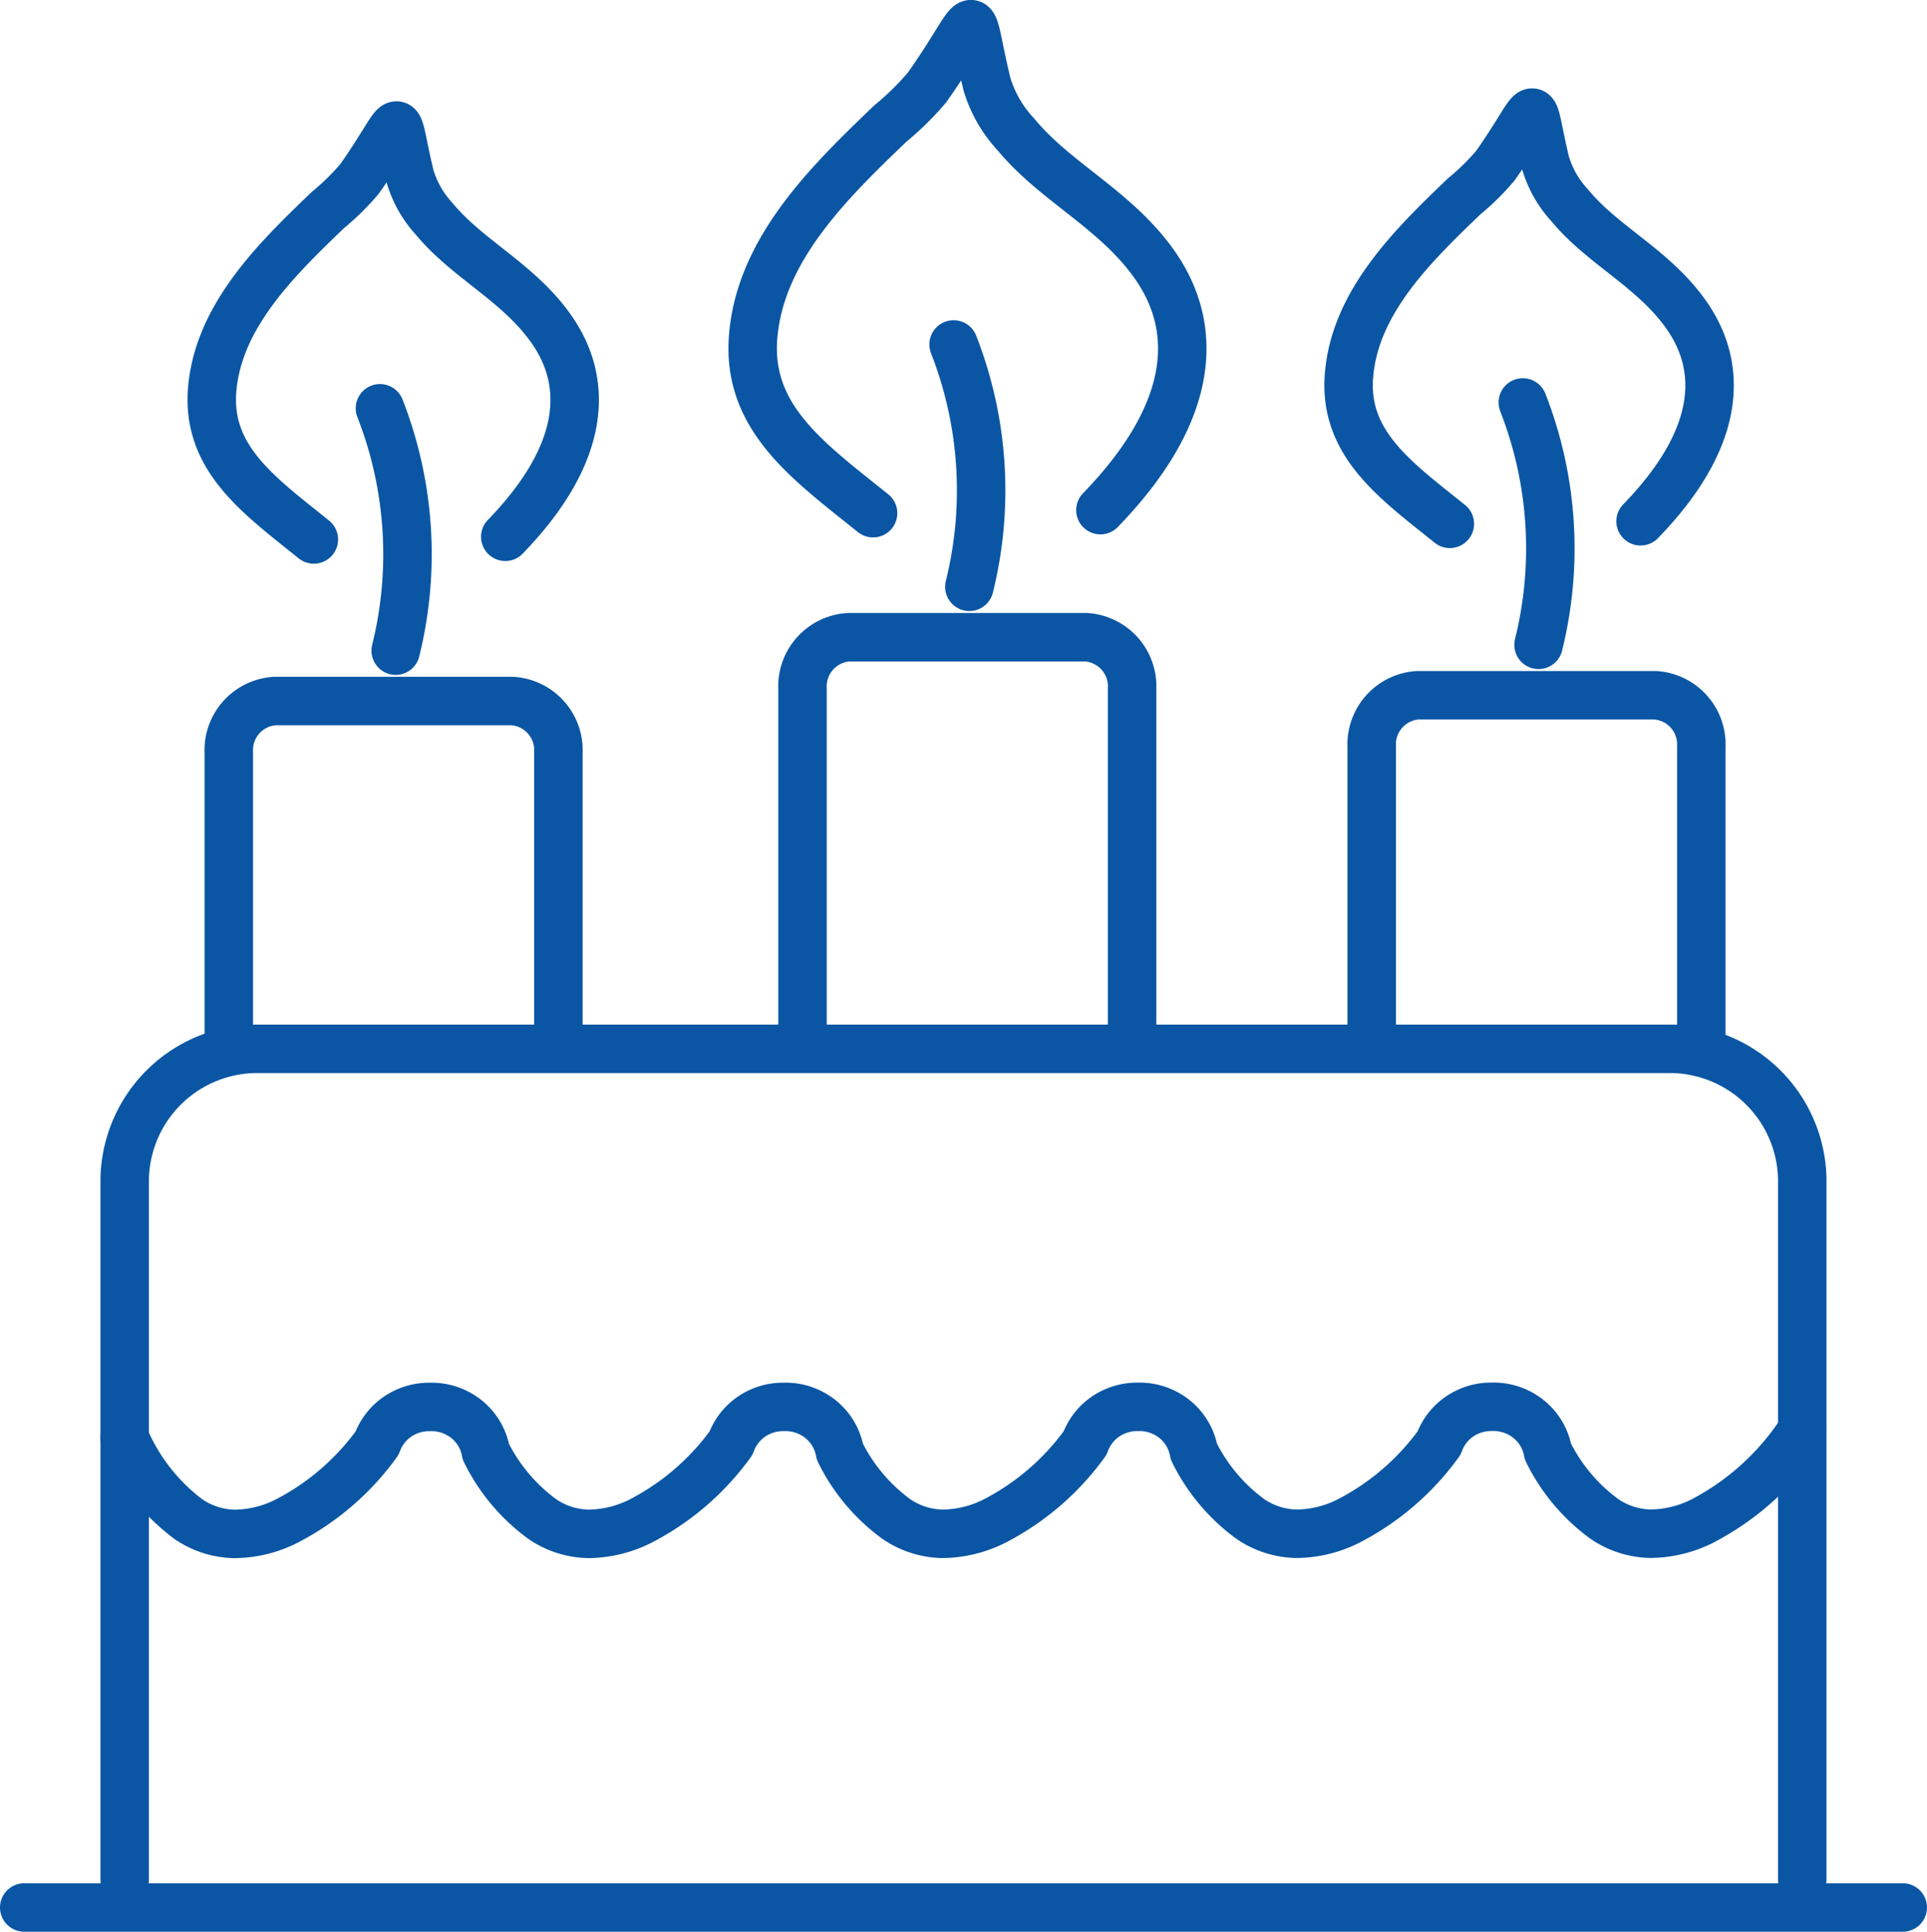
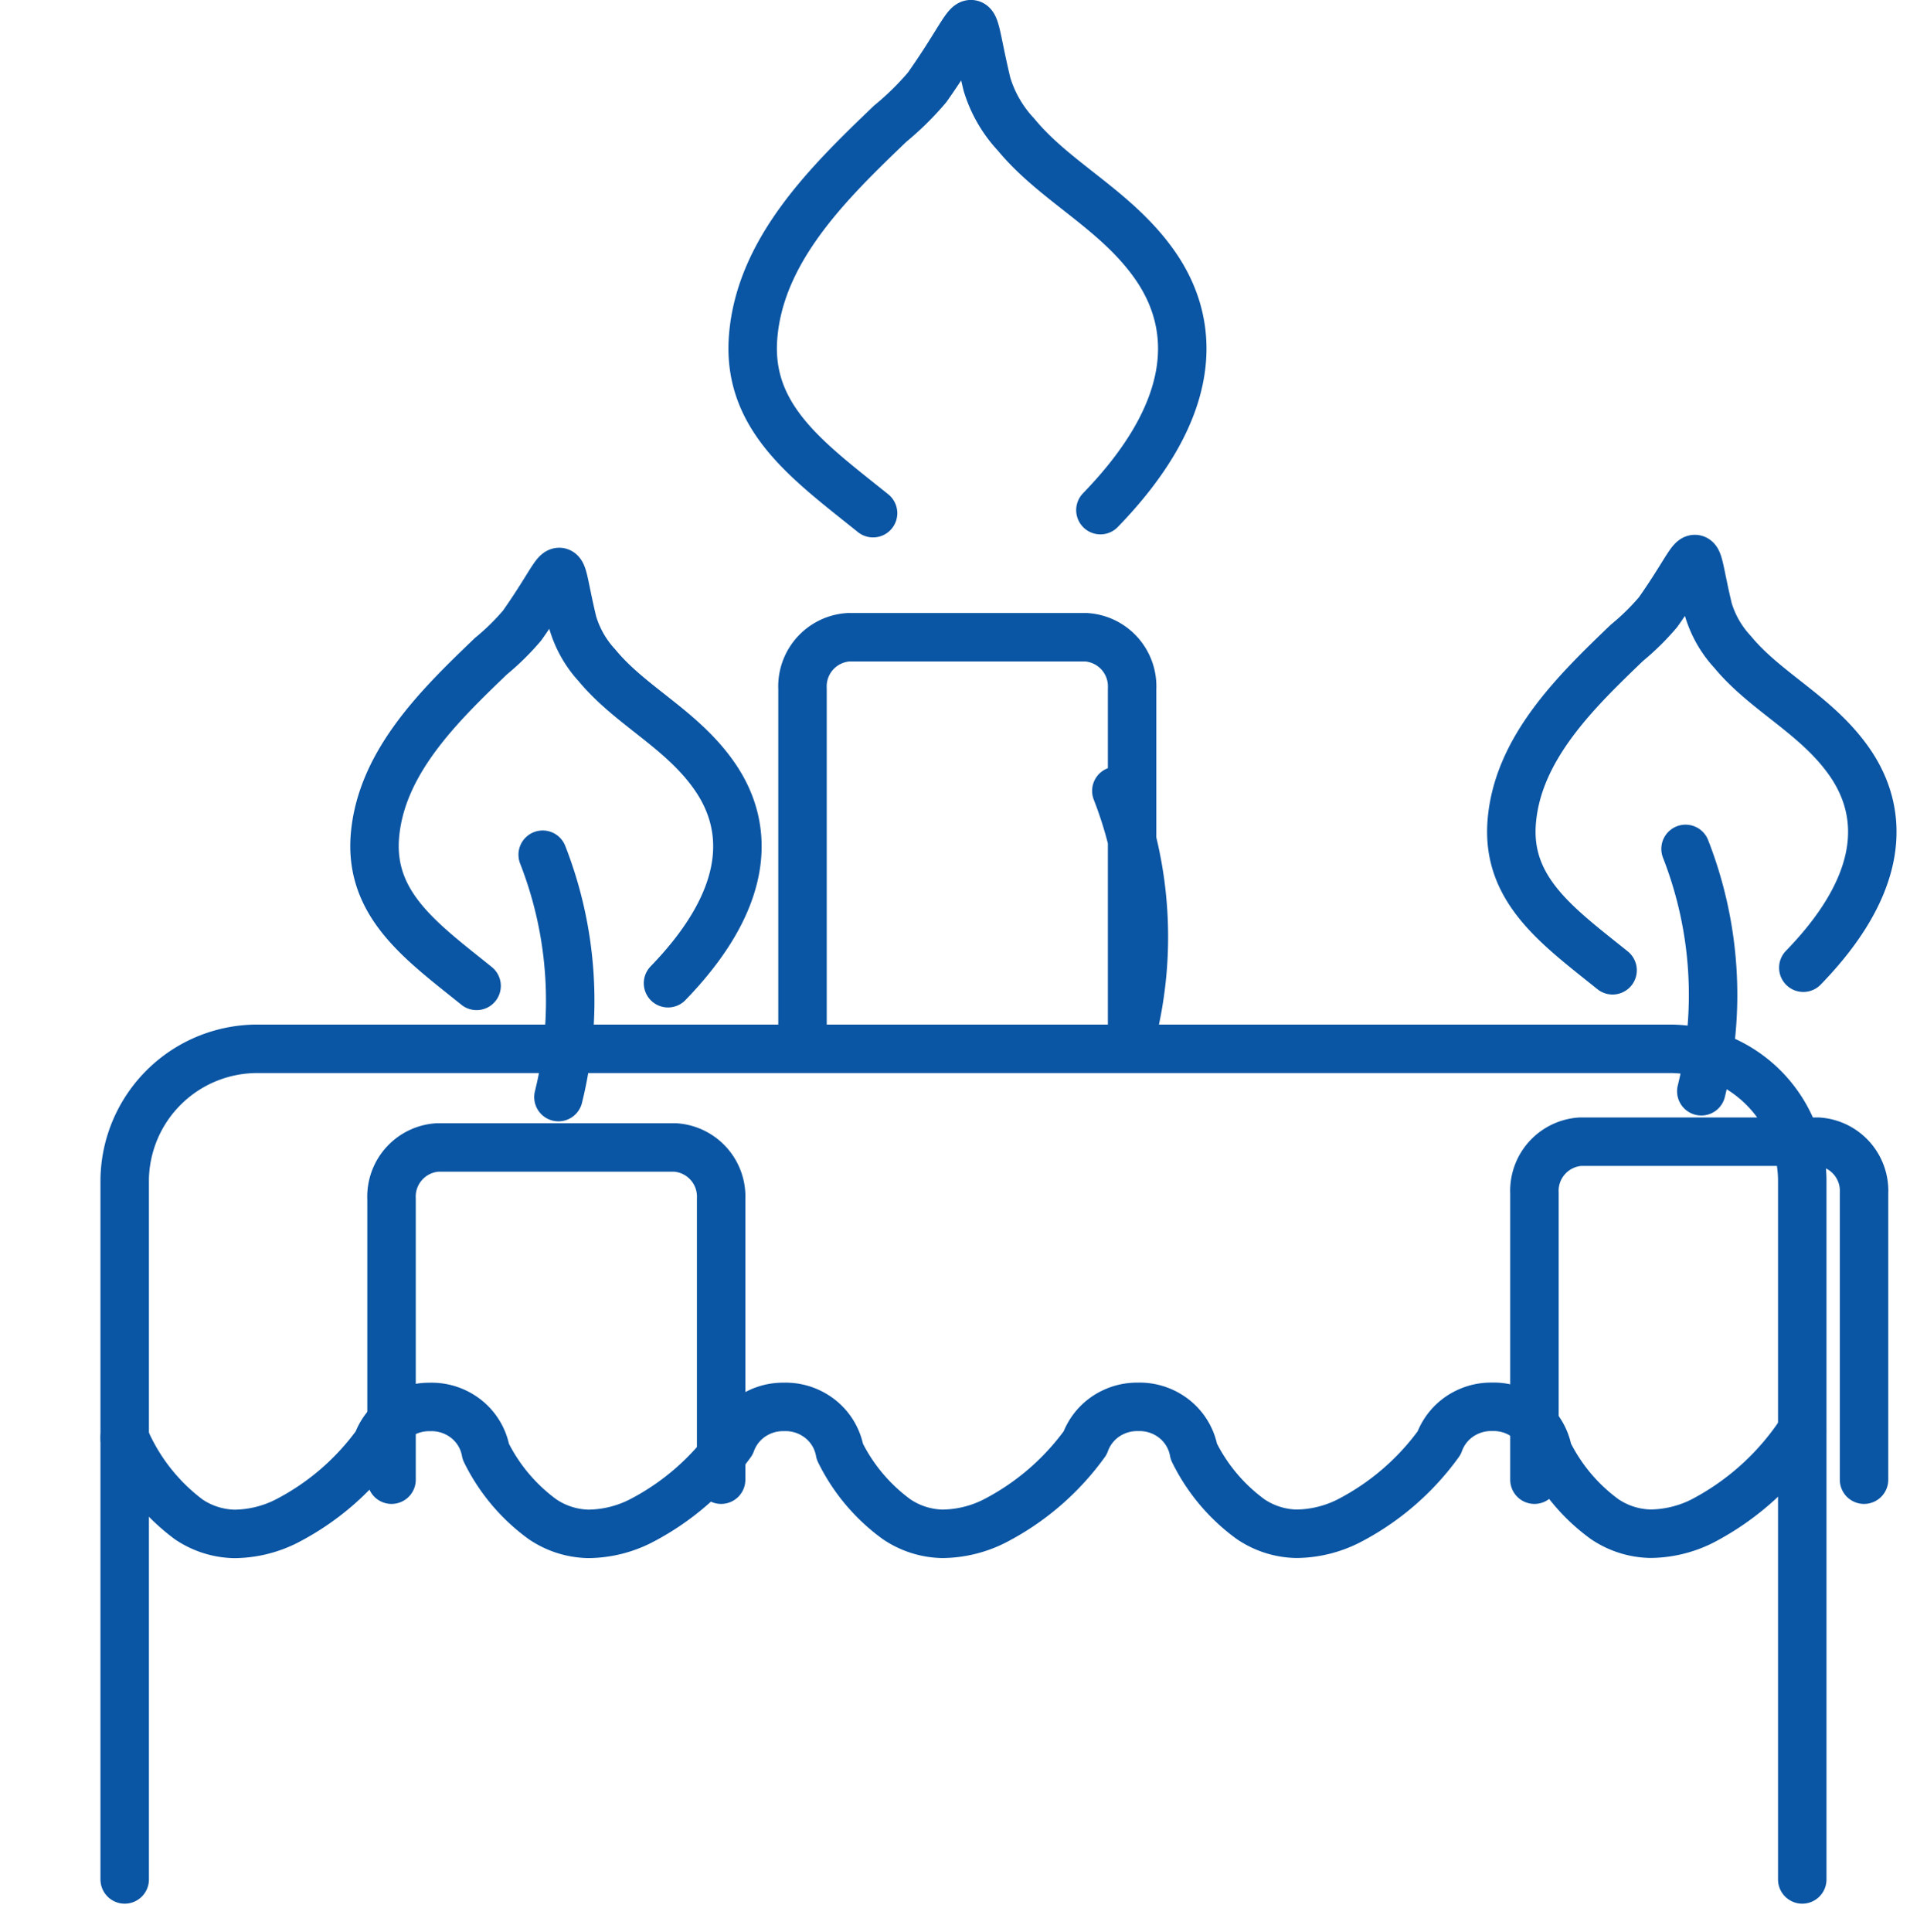
<svg xmlns="http://www.w3.org/2000/svg" width="39.762" height="39.852" viewBox="0 0 39.762 39.852">
  <g transform="translate(-137.546 -880.855)" fill="none" stroke="#0b56a4" stroke-linecap="round" stroke-linejoin="round" stroke-width="1">
    <path d="M140.119 910.517a4.1 4.1 0 001.321 1.683 1.747 1.747 0 00.943.3 2.434 2.434 0 001.06-.255 5.292 5.292 0 001.884-1.618 1.119 1.119 0 01.582-.637 1.139 1.139 0 01.5-.109 1.15 1.15 0 01.675.188 1.111 1.111 0 01.487.736 3.784 3.784 0 001.172 1.394 1.746 1.746 0 00.943.3 2.434 2.434 0 001.061-.255 5.291 5.291 0 001.884-1.618 1.119 1.119 0 01.582-.637 1.139 1.139 0 01.5-.109 1.15 1.15 0 01.675.188 1.111 1.111 0 01.488.736 3.779 3.779 0 001.172 1.394 1.746 1.746 0 00.943.3 2.435 2.435 0 001.061-.255 5.291 5.291 0 001.884-1.618 1.12 1.12 0 01.582-.637 1.138 1.138 0 01.5-.109 1.15 1.15 0 01.675.188 1.113 1.113 0 01.488.736 3.78 3.78 0 001.172 1.394 1.746 1.746 0 00.943.3 2.434 2.434 0 001.061-.255 5.292 5.292 0 001.884-1.618 1.119 1.119 0 01.582-.637 1.138 1.138 0 01.5-.109 1.151 1.151 0 01.675.188 1.113 1.113 0 01.488.736 3.78 3.78 0 001.172 1.394 1.747 1.747 0 00.943.3 2.433 2.433 0 001.06-.255 5.468 5.468 0 002.065-1.87" />
-     <line x1="38.762" transform="translate(138.046 920.207)" />
-     <path d="M140.119 919.628v-14.449a2.737 2.737 0 012.738-2.687h29.139a2.736 2.736 0 012.738 2.687v14.449m-19.173-28.186c-1.32-1.061-2.6-1.955-2.476-3.62.136-1.824 1.59-3.225 2.828-4.414a5.977 5.977 0 00.763-.75c1.153-1.633.813-1.817 1.234-.07a2.633 2.633 0 00.6 1.042c.808.981 2.036 1.533 2.842 2.659.972 1.358.83 3.1-1.1 5.09m-6.147 10.792v-7.108a1.016 1.016 0 01.954-1.062h4.893a1.016 1.016 0 01.954 1.062v7.108m-3.358-9.21a8.263 8.263 0 00-.325-5m-13.201 4.023c-1.117-.9-2.2-1.655-2.1-3.064.115-1.544 1.346-2.729 2.394-3.736a5.048 5.048 0 00.646-.635c.976-1.382.688-1.538 1.044-.059a2.227 2.227 0 00.5.881c.684.83 1.723 1.3 2.4 2.25.823 1.149.7 2.622-.934 4.308m-5.705 10.242v-5.792a1.016 1.016 0 01.954-1.062h4.893a1.016 1.016 0 01.954 1.062v5.792m-3.357-7.893a8.264 8.264 0 00-.325-5m22.076 2.384c-1.11-.893-2.186-1.644-2.082-3.044.114-1.534 1.337-2.712 2.378-3.712a5.027 5.027 0 00.642-.631c.969-1.373.684-1.528 1.037-.058a2.214 2.214 0 00.5.876c.68.825 1.712 1.289 2.389 2.236.817 1.142.7 2.605-.928 4.28m-5.548 10.562v-5.911a1.016 1.016 0 01.954-1.062h4.893a1.016 1.016 0 01.954 1.062v5.911m-3.358-8.013a8.263 8.263 0 00-.325-5" />
+     <path d="M140.119 919.628v-14.449a2.737 2.737 0 012.738-2.687h29.139a2.736 2.736 0 012.738 2.687v14.449m-19.173-28.186c-1.32-1.061-2.6-1.955-2.476-3.62.136-1.824 1.59-3.225 2.828-4.414a5.977 5.977 0 00.763-.75c1.153-1.633.813-1.817 1.234-.07a2.633 2.633 0 00.6 1.042c.808.981 2.036 1.533 2.842 2.659.972 1.358.83 3.1-1.1 5.09m-6.147 10.792v-7.108a1.016 1.016 0 01.954-1.062h4.893a1.016 1.016 0 01.954 1.062v7.108a8.263 8.263 0 00-.325-5m-13.201 4.023c-1.117-.9-2.2-1.655-2.1-3.064.115-1.544 1.346-2.729 2.394-3.736a5.048 5.048 0 00.646-.635c.976-1.382.688-1.538 1.044-.059a2.227 2.227 0 00.5.881c.684.83 1.723 1.3 2.4 2.25.823 1.149.7 2.622-.934 4.308m-5.705 10.242v-5.792a1.016 1.016 0 01.954-1.062h4.893a1.016 1.016 0 01.954 1.062v5.792m-3.357-7.893a8.264 8.264 0 00-.325-5m22.076 2.384c-1.11-.893-2.186-1.644-2.082-3.044.114-1.534 1.337-2.712 2.378-3.712a5.027 5.027 0 00.642-.631c.969-1.373.684-1.528 1.037-.058a2.214 2.214 0 00.5.876c.68.825 1.712 1.289 2.389 2.236.817 1.142.7 2.605-.928 4.28m-5.548 10.562v-5.911a1.016 1.016 0 01.954-1.062h4.893a1.016 1.016 0 01.954 1.062v5.911m-3.358-8.013a8.263 8.263 0 00-.325-5" />
  </g>
</svg>